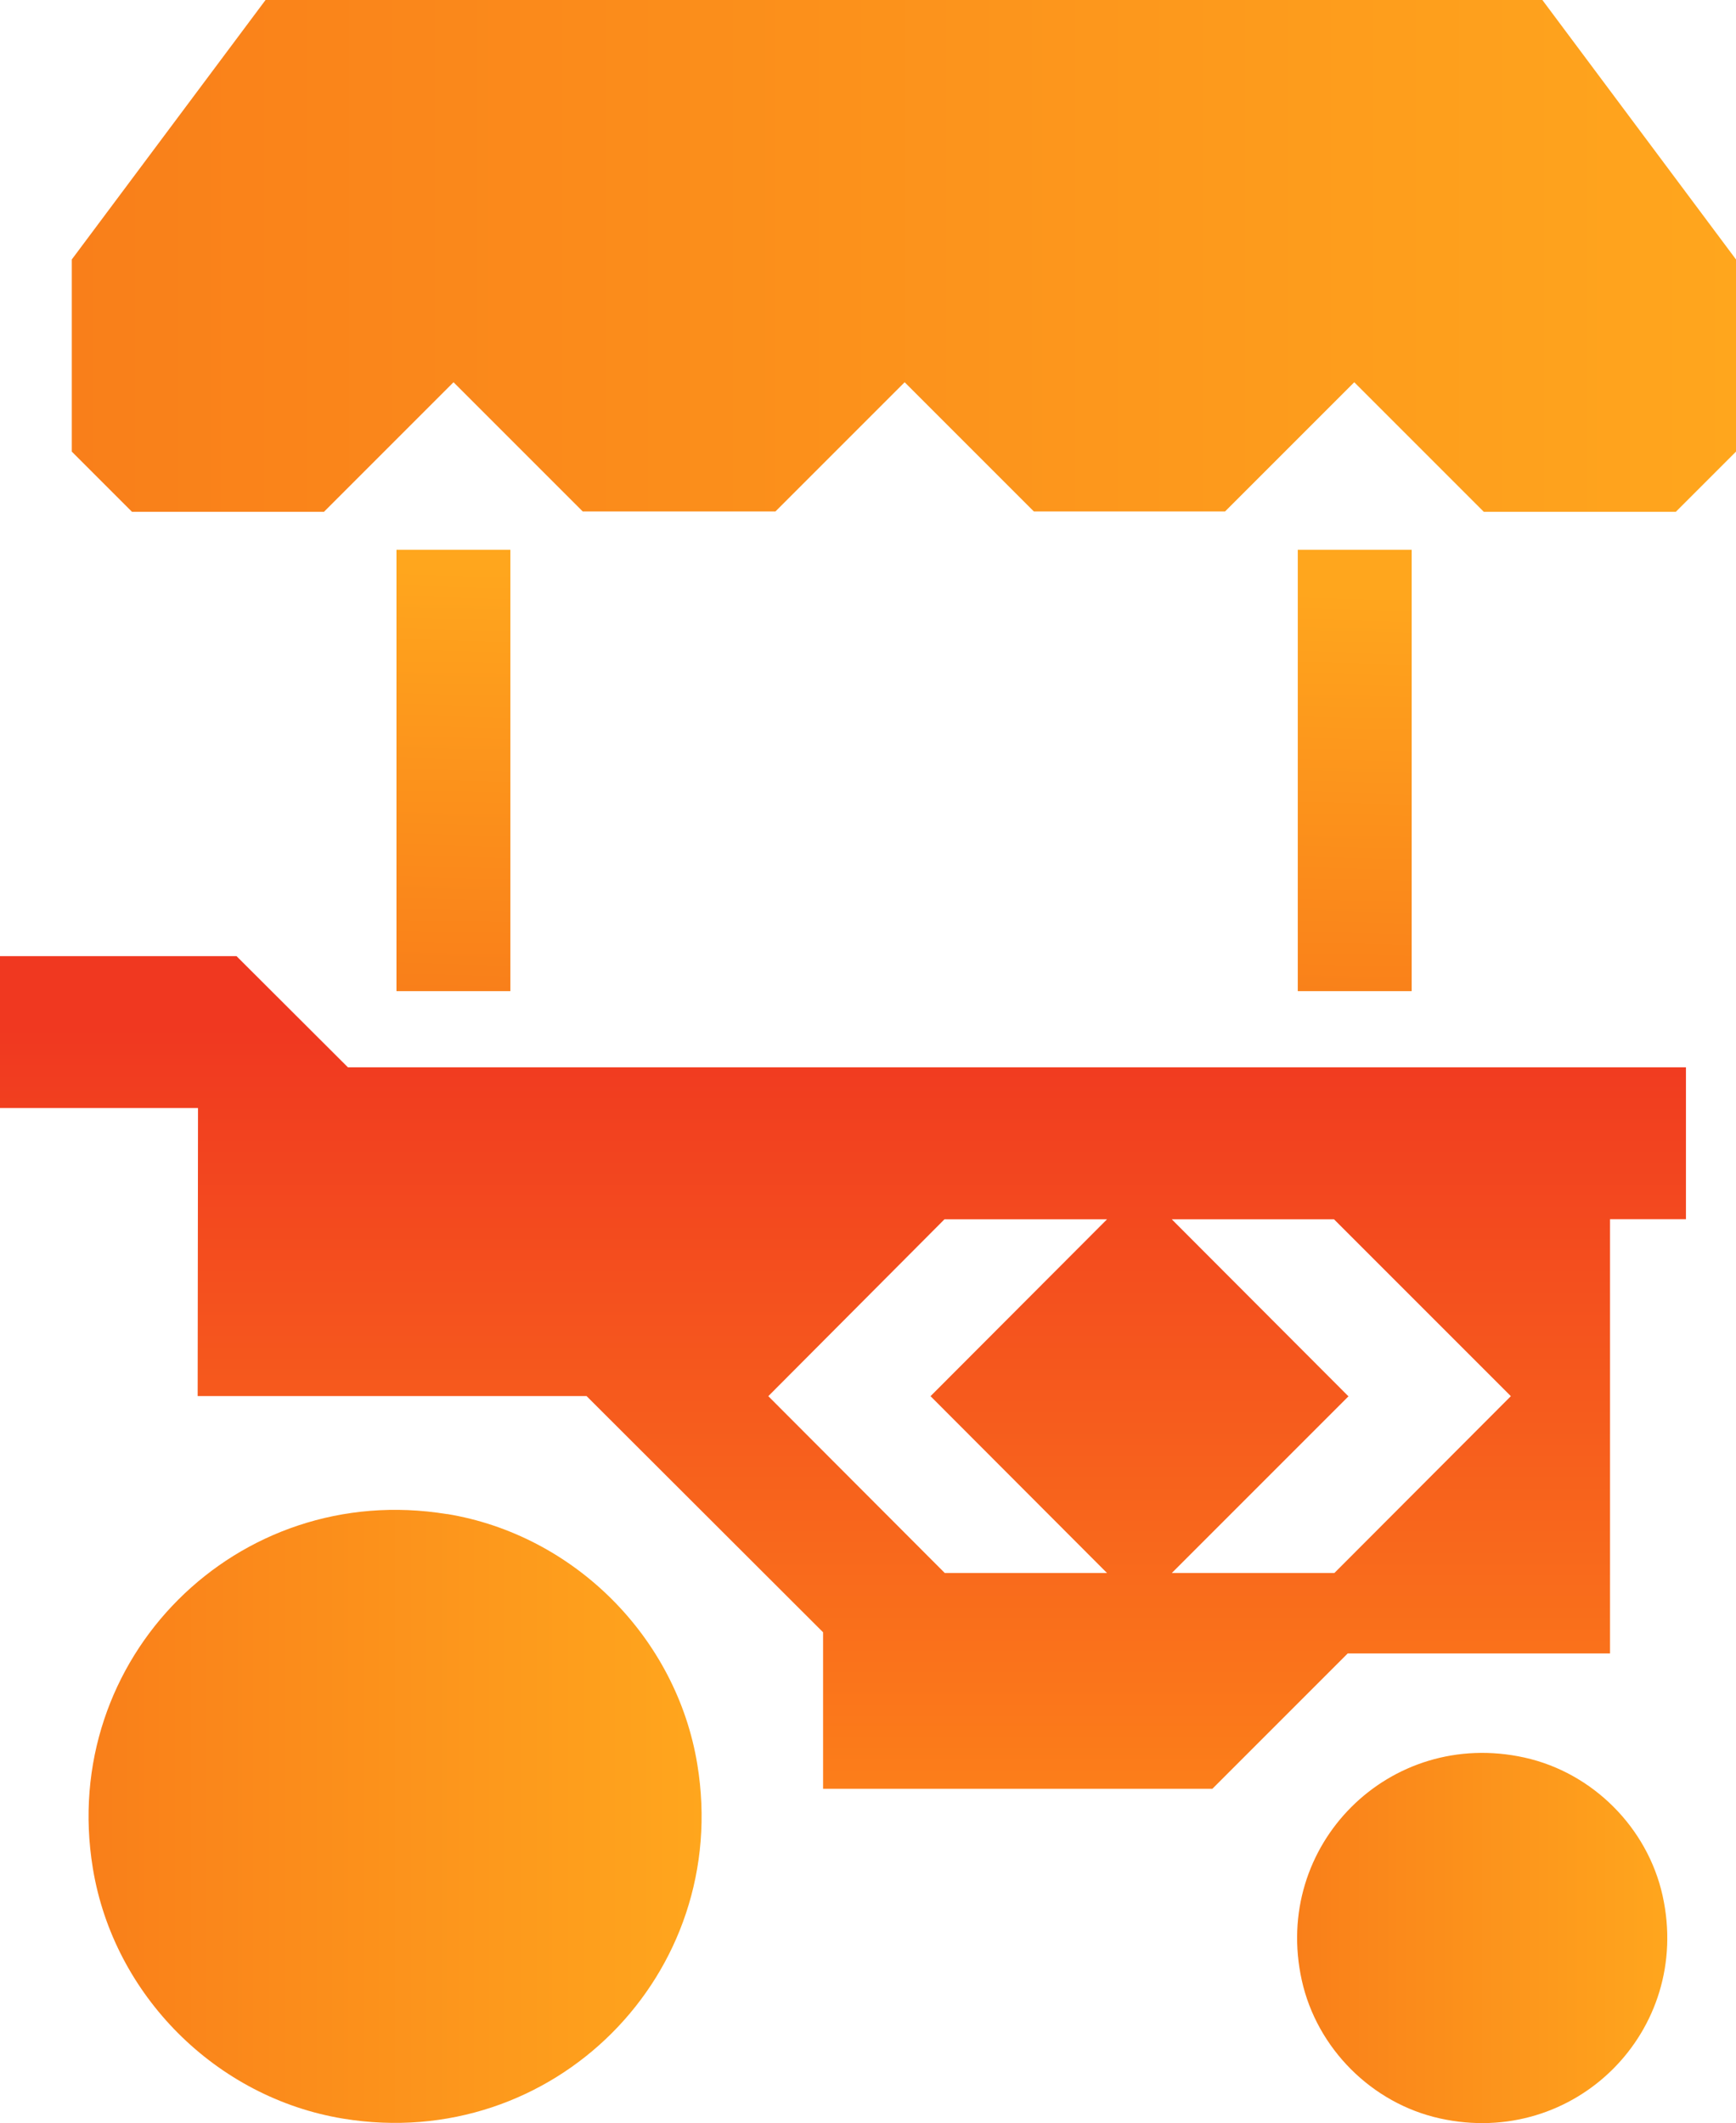
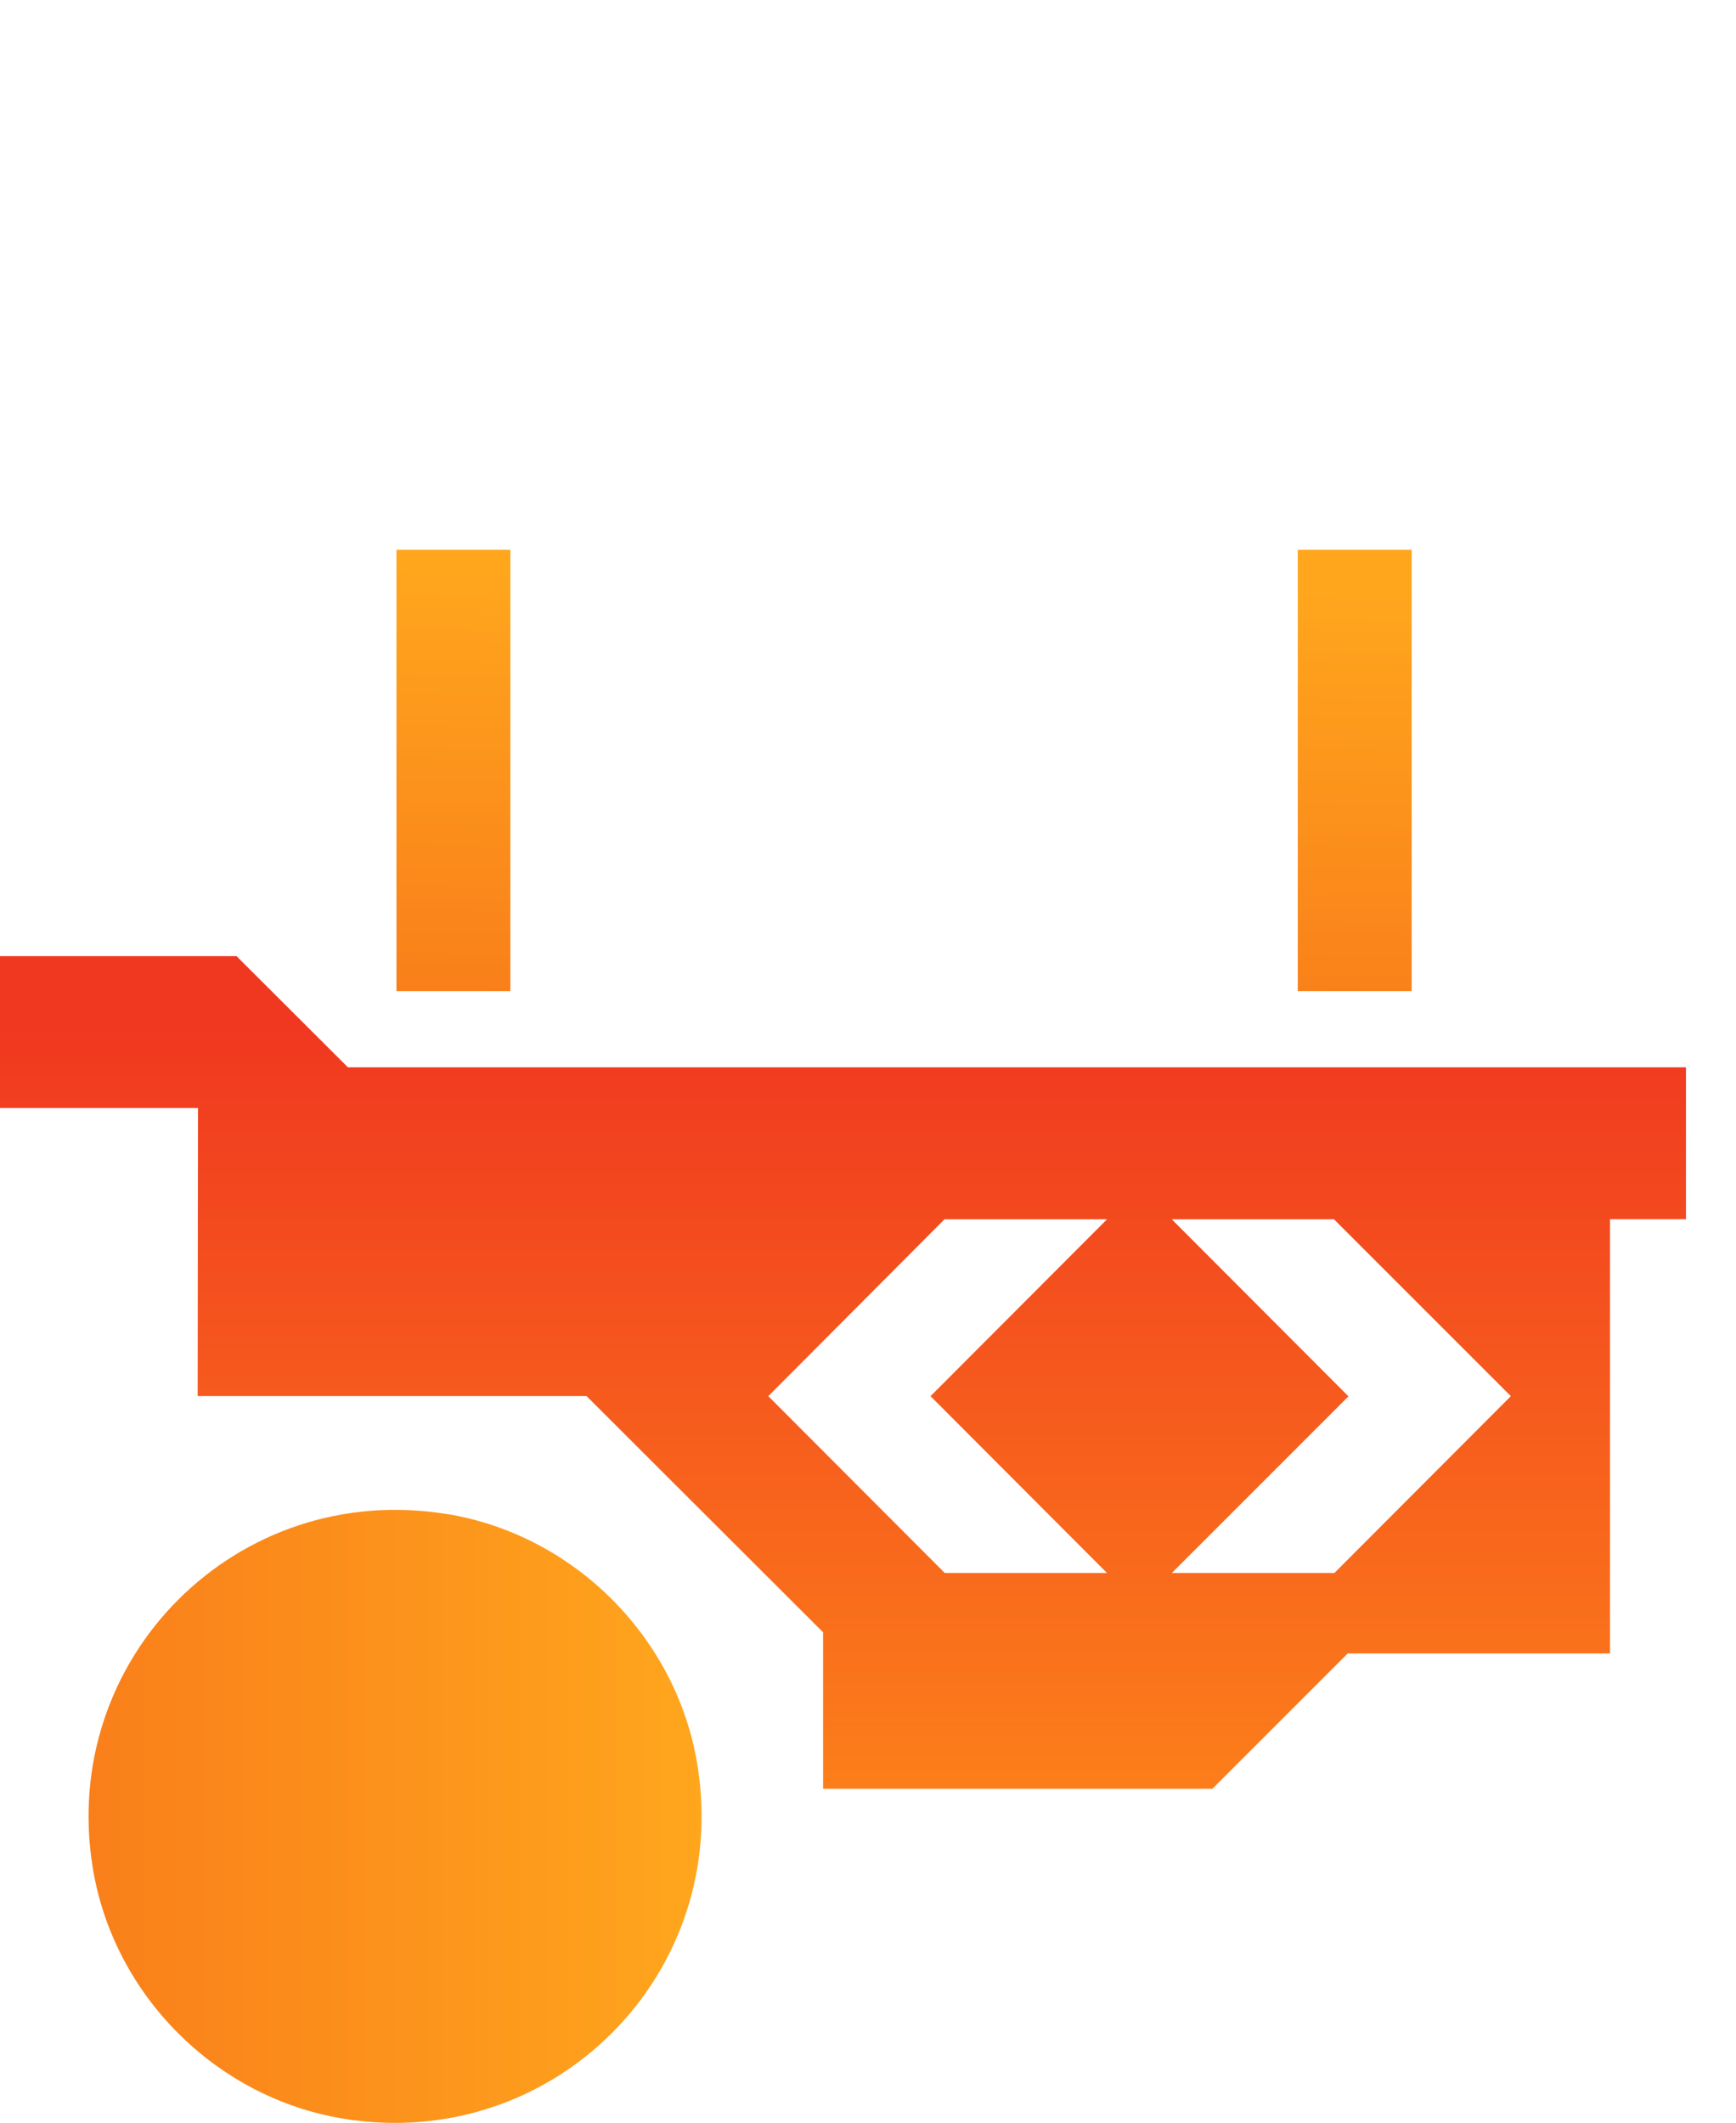
<svg xmlns="http://www.w3.org/2000/svg" xmlns:xlink="http://www.w3.org/1999/xlink" id="Layer_2" data-name="Layer 2" viewBox="0 0 150.89 184.51">
  <defs>
    <style>
      .cls-1 {
        fill: url(#linear-gradient);
      }

      .cls-1, .cls-2, .cls-3, .cls-4, .cls-5, .cls-6 {
        stroke-width: 0px;
      }

      .cls-2 {
        fill: url(#linear-gradient-6);
      }

      .cls-3 {
        fill: url(#linear-gradient-5);
      }

      .cls-4 {
        fill: url(#linear-gradient-2);
      }

      .cls-5 {
        fill: url(#linear-gradient-3);
      }

      .cls-6 {
        fill: url(#linear-gradient-4);
      }
    </style>
    <linearGradient id="linear-gradient" x1="7.7" y1="157.87" x2="60.98" y2="157.87" gradientUnits="userSpaceOnUse">
      <stop offset="0" stop-color="#f97f1a" />
      <stop offset="1" stop-color="#ffa61d" />
    </linearGradient>
    <linearGradient id="linear-gradient-2" x1="112.74" y1="168.42" x2="144.91" y2="168.42" xlink:href="#linear-gradient" />
    <linearGradient id="linear-gradient-3" x1="73.27" y1="155.25" x2="73.27" y2="89.3" gradientUnits="userSpaceOnUse">
      <stop offset="0" stop-color="#fc7e1a" />
      <stop offset="1" stop-color="#f03820" />
    </linearGradient>
    <linearGradient id="linear-gradient-4" x1="6.24" y1="22.24" x2="150.89" y2="22.24" xlink:href="#linear-gradient" />
    <linearGradient id="linear-gradient-5" x1="38.92" y1="86.12" x2="39.85" y2="49.59" xlink:href="#linear-gradient" />
    <linearGradient id="linear-gradient-6" x1="117.22" y1="88.11" x2="118.14" y2="51.58" xlink:href="#linear-gradient" />
  </defs>
  <g id="Layer_1-2" data-name="Layer 1">
    <g>
      <path class="cls-1" d="m38.85,131.59c-18.23-2.99-33.78,12.55-30.78,30.78,1.81,11.04,10.72,19.95,21.76,21.76,18.23,2.99,33.78-12.55,30.78-30.79-1.81-11.04-10.72-19.95-21.76-21.76Z" />
-       <path class="cls-4" d="m132.51,152.75c-11.74-2.6-21.96,7.62-19.36,19.36,1.31,5.91,6.08,10.69,12,12,11.74,2.6,21.96-7.62,19.36-19.36-1.31-5.91-6.08-10.69-12-12Z" />
      <path class="cls-5" d="m42.93,92.76h-12.69l-9.68-9.66H0v13.2h17.21l-.03,25.03h33.8l20.56,20.53v13.6h33.84l11.76-11.76h22.8v-37.74h6.6v-13.2H42.93Zm39.19,43.95l-15.34-15.37,15.31-15.37h14.13l-15.34,15.37,15.34,15.37h-14.1Zm33.86,0h-14.13l15.37-15.37h-.03l-15.34-15.37h14.1l15.37,15.37-15.34,15.37Z" />
-       <polygon class="cls-6" points="134.06 0 23.08 0 6.24 22.55 6.24 39.25 11.47 44.48 28.16 44.48 39.42 33.22 50.65 44.45 67.4 44.45 78.63 33.22 89.86 44.45 106.48 44.45 117.71 33.22 128.97 44.48 145.66 44.48 150.89 39.25 150.89 22.55 134.06 0" />
      <rect class="cls-3" x="34.46" y="47.78" width="9.9" height="38.36" />
      <rect class="cls-2" x="112.8" y="47.78" width="9.9" height="38.36" />
    </g>
  </g>
</svg>